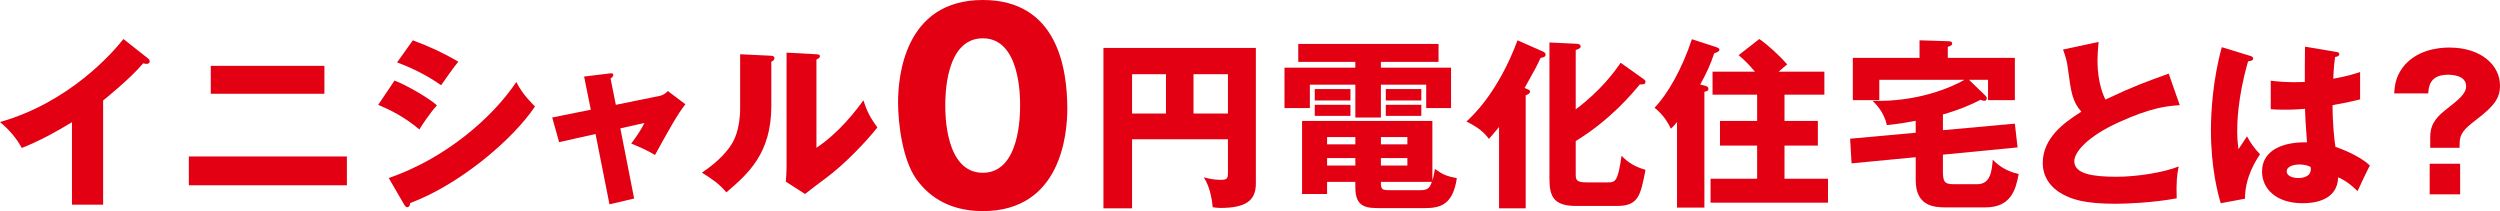
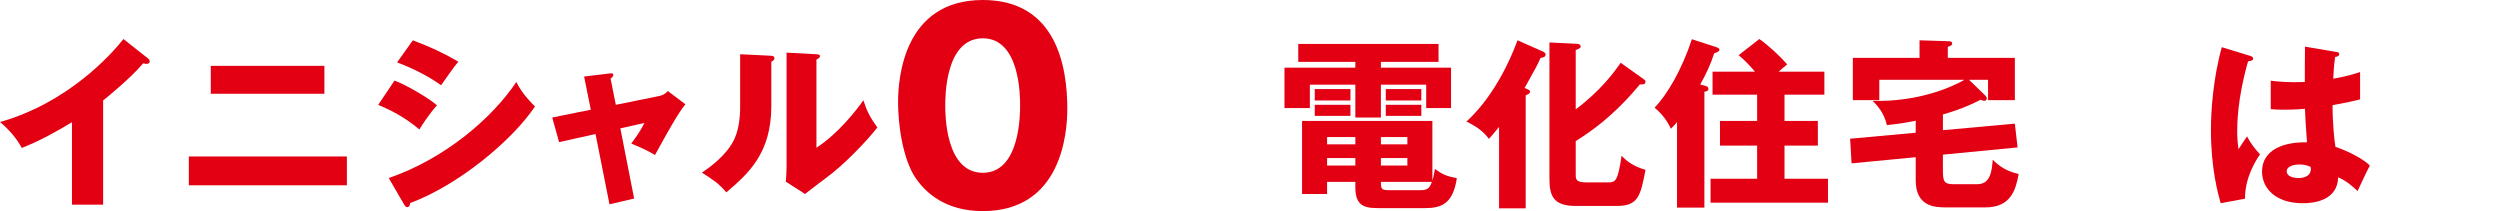
<svg xmlns="http://www.w3.org/2000/svg" viewBox="0 0 895.158 75.588">
  <g id="a" />
  <g id="b">
    <g id="c">
      <g>
-         <path d="M36.926,73.288h-11.161v-29.527c-5.776,3.504-11.682,6.749-17.977,9.215-1.882-3.569-4.802-6.814-7.788-9.28,24.726-7.009,40.236-24.66,44.194-29.722l8.632,6.814c.389,.26,.778,.649,.778,1.233,0,.584-.52,.844-1.038,.844-.325,0-.584,0-1.298-.195-4.608,5.516-13.953,12.979-14.343,13.303v37.315Z" style="fill:#e20012;" />
+         <path d="M36.926,73.288h-11.161v-29.527c-5.776,3.504-11.682,6.749-17.977,9.215-1.882-3.569-4.802-6.814-7.788-9.28,24.726-7.009,40.236-24.66,44.194-29.722l8.632,6.814c.389,.26,.778,.649,.778,1.233,0,.584-.52,.844-1.038,.844-.325,0-.584,0-1.298-.195-4.608,5.516-13.953,12.979-14.343,13.303Z" style="fill:#e20012;" />
        <path d="M124.206,56.026v10.318h-56.589v-10.318h56.589Zm-8.047-32.448v9.994h-40.689v-9.994h40.689Z" style="fill:#e20012;" />
        <path d="M141.271,28.835c4.997,1.947,12.914,6.749,15.186,8.891-2.401,2.596-5.387,7.074-6.295,8.631-5.516-4.672-10.772-7.138-14.731-8.826l5.841-8.696Zm-2.077,34.914c20.378-7.009,37.186-21.675,45.688-34.395,2.141,4.478,6.165,8.242,6.684,8.761-8.177,12.2-27.386,28.165-44.713,34.589,0,.389-.13,1.493-1.104,1.493-.454,0-.844-.649-.974-.844l-5.581-9.604Zm8.632-49.321c6.619,2.531,10.708,4.413,16.288,7.658-1.362,1.558-5.256,7.074-6.165,8.437-4.867-3.439-10.188-6.1-15.77-8.177l5.646-7.917Z" style="fill:#e20012;" />
        <path d="M209.148,27.407l9.085-1.103c.584-.065,1.362-.195,1.362,.584,0,.519-.519,.909-.973,1.233l1.882,9.41,15.64-3.18c1.038-.195,2.206-.844,2.985-1.752l6.295,4.737c-2.726,3.31-6.36,9.929-10.902,18.171-2.661-1.687-7.269-3.634-8.502-4.089,2.401-3.31,3.115-4.283,4.737-7.398l-8.631,1.947,4.933,25.115-8.826,2.077-4.997-25.18-13.044,2.92-2.466-8.826,13.822-2.791-2.4-11.876Z" style="fill:#e20012;" />
        <path d="M275.792,19.944c.714,.065,1.492,.065,1.492,.909,0,.779-.844,1.103-1.103,1.233v15.835c0,17.067-8.307,24.271-16.095,30.955-2.855-3.31-4.737-4.478-8.761-7.074,6.425-4.218,9.475-8.307,10.513-9.994,.779-1.233,3.181-4.997,3.181-13.303V19.425l10.772,.519Zm16.548-.519c.714,.065,1.233,.065,1.233,.714,0,.584-.649,.908-1.233,1.168v31.604c7.982-5.257,14.277-13.433,16.809-17.003,1.168,3.699,2.4,6.165,4.997,9.734-3.765,4.867-11.941,13.369-18.236,17.976-2.596,1.882-5.127,3.894-7.657,5.841l-6.879-4.413c.13-1.752,.26-3.375,.26-5.192V18.841l10.707,.584Z" style="fill:#e20012;" />
        <path d="M382.162,38.975c0,8.722-2.089,36.613-30.253,36.613-13.174,0-20.26-6.36-23.984-11.72-4.725-6.905-6.36-19.351-6.36-27.255,0-8.722,2.09-36.613,30.345-36.613,26.528,0,30.253,24.166,30.253,38.975Zm-43.699-1.181c0,2.998,0,24.075,13.446,24.075,13.354,0,13.354-20.987,13.354-24.075,0-3.362,0-24.075-13.354-24.075-13.446,0-13.446,20.805-13.446,24.075Z" style="fill:#e20012;" />
-         <path d="M405.353,49.861v24.725h-10.253V17.154h54.577v48.607c0,6.165-3.764,8.696-12.72,8.696-1.233,0-1.752-.13-2.726-.26-.584-6.23-2.271-9.15-3.18-10.708,1.428,.389,3.374,.908,6.1,.908,2.531,0,2.531-.714,2.531-2.92v-11.616h-34.33Zm12.136-23.298h-12.136v14.083h12.136v-14.083Zm9.864,14.083h12.33v-14.083h-12.33v14.083Z" style="fill:#e20012;" />
        <path d="M494.45,24.227h25.115v14.472h-8.891v-8.372h-16.225v11.746h-9.15v-11.746h-16.288v8.372h-9.086v-14.472h25.374v-2.077h-20.441v-6.425h50.229v6.425h-20.637v2.077Zm0,50.294c-4.867,0-9.15,0-9.15-7.333v-2.077h-10.123v4.348h-8.956v-26.153h46.66v21.286c.324-.844,.52-1.817,.908-4.088,2.791,2.012,4.283,2.596,7.853,3.31-1.428,9.475-5.841,10.708-11.616,10.708h-15.575Zm-10.902-42.636v4.088h-12.784v-4.088h12.784Zm0,5.646v3.958h-12.784v-3.958h12.784Zm1.752,11.551h-10.123v2.596h10.123v-2.596Zm0,7.528h-10.123v2.661h10.123v-2.661Zm9.15-4.932h9.475v-2.596h-9.475v2.596Zm0,7.593h9.475v-2.661h-9.475v2.661Zm14.277,8.826c2.726,0,3.31-1.103,3.959-2.985h-18.236c0,2.726,.26,2.985,3.245,2.985h11.032Zm.194-36.212v4.088h-12.719v-4.088h12.719Zm0,5.646v3.958h-12.719v-3.958h12.719Z" style="fill:#e20012;" />
        <path d="M546.298,74.586h-9.54v-29.138c-1.752,2.206-2.726,3.245-3.634,4.283-1.817-2.401-3.569-3.958-8.047-6.23,1.752-1.557,11.292-10.188,18.301-29.073l9.085,4.024c.324,.13,.974,.519,.974,1.103,0,.973-1.363,1.103-1.817,1.168-1.103,2.466-1.752,3.764-5.711,10.773,1.753,.714,1.947,.844,1.947,1.298,0,.649-.584,.909-1.558,1.363v40.43Zm42.117-46.336c.454,.324,.779,.519,.779,1.038,0,1.038-1.233,.974-2.012,.909-2.985,3.569-10.514,12.655-22.974,20.312v11.681c0,2.077,0,3.115,3.894,3.115h7.593c2.726,0,3.569-.26,4.933-9.54,2.271,2.466,4.867,3.958,8.566,5.062-1.753,9.021-2.467,12.914-10.124,12.914h-14.861c-7.982,0-9.41-3.569-9.41-9.669V15.207l9.41,.454c.584,0,1.752,.065,1.752,.973,0,.584-.194,.649-1.752,1.298v21.221c9.021-6.749,13.953-13.563,16.095-16.678l8.111,5.776Z" style="fill:#e20012;" />
        <path d="M610.281,30.652c.584,.13,1.428,.325,1.428,1.168,0,.714-.52,.844-1.428,1.038v41.468h-9.8v-30.631c-.584,.779-1.688,1.947-2.206,2.401-1.104-2.401-2.921-5.192-5.841-7.528,4.543-4.673,9.799-13.693,13.368-24.531l8.566,2.791c.714,.26,1.298,.454,1.298,.974,0,.649-.974,.973-1.882,1.298-1.298,3.958-2.79,7.203-4.997,11.162l1.493,.389Zm42.961-4.997v8.242h-14.277v9.41h11.94v8.826h-11.94v11.876h15.575v8.566h-42.053v-8.566h16.678v-11.876h-13.303v-8.826h13.303v-9.41h-15.964v-8.242h15.186c-2.336-2.726-3.375-3.764-5.841-5.906l7.398-5.776c2.985,2.012,7.463,6.165,9.994,9.085-1.168,.974-1.817,1.493-3.051,2.596h16.354Z" style="fill:#e20012;" />
        <path d="M695.68,46.616l25.764-2.336,.973,8.501-26.736,2.596v5.711c0,3.894,.454,4.867,3.828,4.867h8.502c4.802,0,5.191-4.932,5.516-8.761,2.077,2.077,4.607,4.023,9.28,5.127-1.038,5.581-2.726,11.941-11.94,11.941h-14.018c-4.023,0-10.902-.26-10.902-9.669v-8.307l-22.974,2.207-.519-8.826,23.492-2.142v-4.283c-3.439,.649-5.906,1.103-10.318,1.558-1.104-4.802-3.895-7.463-5.127-8.696,16.029,.454,28.035-4.738,32.902-7.528h-30.501v7.269h-9.476v-15.121h23.882v-6.295l10.124,.324c.648,0,1.558,.065,1.558,.779s-.584,.909-1.558,1.233v3.958h24.012v15.121h-9.605v-7.269h-6.813l5.581,5.386c.454,.389,.778,.779,.778,1.298,0,.454-.324,.844-.844,.844-.454,0-.778-.13-1.362-.389-6.101,3.18-12.07,4.867-13.498,5.257v5.646Z" style="fill:#e20012;" />
-         <path d="M780.495,37.66c-4.607,.324-10.059,.779-21.805,6.1-11.422,5.192-15.965,10.773-15.965,13.952,0,4.673,6.944,5.581,15.186,5.581,7.204,0,17.068-1.557,22.194-3.699-.584,2.92-.908,5.581-.714,11.422-8.761,1.622-18.365,1.947-21.935,1.947-11.292,0-15.704-1.687-18.949-3.439-4.089-2.206-7.073-6.035-7.073-11.162,0-8.826,7.397-14.342,13.822-18.365-3.245-3.634-3.699-7.074-4.802-15.315-.39-3.115-.779-4.153-1.753-6.944l12.72-2.726c-.26,3.31-.39,4.737-.39,6.814,0,7.788,2.271,12.784,2.855,13.823,10.124-4.802,14.731-6.425,22.648-9.28l3.959,11.292Z" style="fill:#e20012;" />
        <path d="M805.931,20.074c.52,.195,.844,.454,.844,.908,0,.779-1.233,.909-1.817,.974-3.894,13.368-3.894,22.973-3.894,24.985,0,3.245,.26,4.738,.454,6.49,.844-1.233,2.207-3.31,3.05-4.608,1.298,2.466,2.791,4.478,4.673,6.425-1.298,1.882-5.451,8.177-5.387,15.9l-8.695,1.622c-.909-3.115-3.505-12.33-3.505-26.153,0-6.619,.714-18.301,3.894-29.722l10.384,3.18Zm30.825-1.428c.324,.065,.844,.13,.844,.714,0,.779-.908,.973-1.492,1.038-.195,1.428-.455,3.245-.649,7.788,5.062-.909,7.269-1.623,9.604-2.401v9.799c-1.492,.389-4.478,1.103-9.864,2.077,0,6.425,.649,12.72,1.039,14.926,4.996,1.687,9.929,4.348,12.33,6.684-1.039,1.882-2.985,6.1-4.413,9.15-2.077-2.012-4.219-3.764-6.944-4.932-.259,8.307-8.565,9.28-12.654,9.28-9.734,0-14.602-5.322-14.602-11.357,0-7.723,7.657-10.643,16.094-10.448-.519-7.398-.584-8.242-.714-12.006-3.698,.325-6.359,.325-7.463,.325-2.076,0-3.439-.065-4.802-.195v-10.188c2.336,.26,5.646,.714,12.2,.454,0-2.726,0-8.436,.064-12.655l11.422,1.947Zm-13.434,40.235c-1.428,0-4.542,.454-4.542,2.466,0,1.687,2.142,2.401,4.218,2.401,.52,0,4.413,0,4.413-3.18,0-.324,0-.584-.13-.844-.778-.324-1.947-.844-3.959-.844Z" style="fill:#e20012;" />
-         <path d="M870.173,52.911v-3.829c0-3.634,1.233-6.36,5.257-9.54,5.062-3.959,7.593-5.97,7.593-8.696,0-3.829-4.932-4.088-6.555-4.088-6.619,0-6.879,4.607-7.009,6.684h-12.2c.195-2.596,.454-5.646,2.921-9.085,4.737-6.425,12.719-7.333,16.808-7.333,11.616,0,18.171,6.489,18.171,13.628,0,4.543-2.207,7.398-8.242,12.006-4.607,3.569-6.229,5.062-6.229,8.956v1.298h-10.514Zm-.194,5.711h10.902v10.967h-10.902v-10.967Z" style="fill:#e20012;" />
      </g>
    </g>
  </g>
</svg>